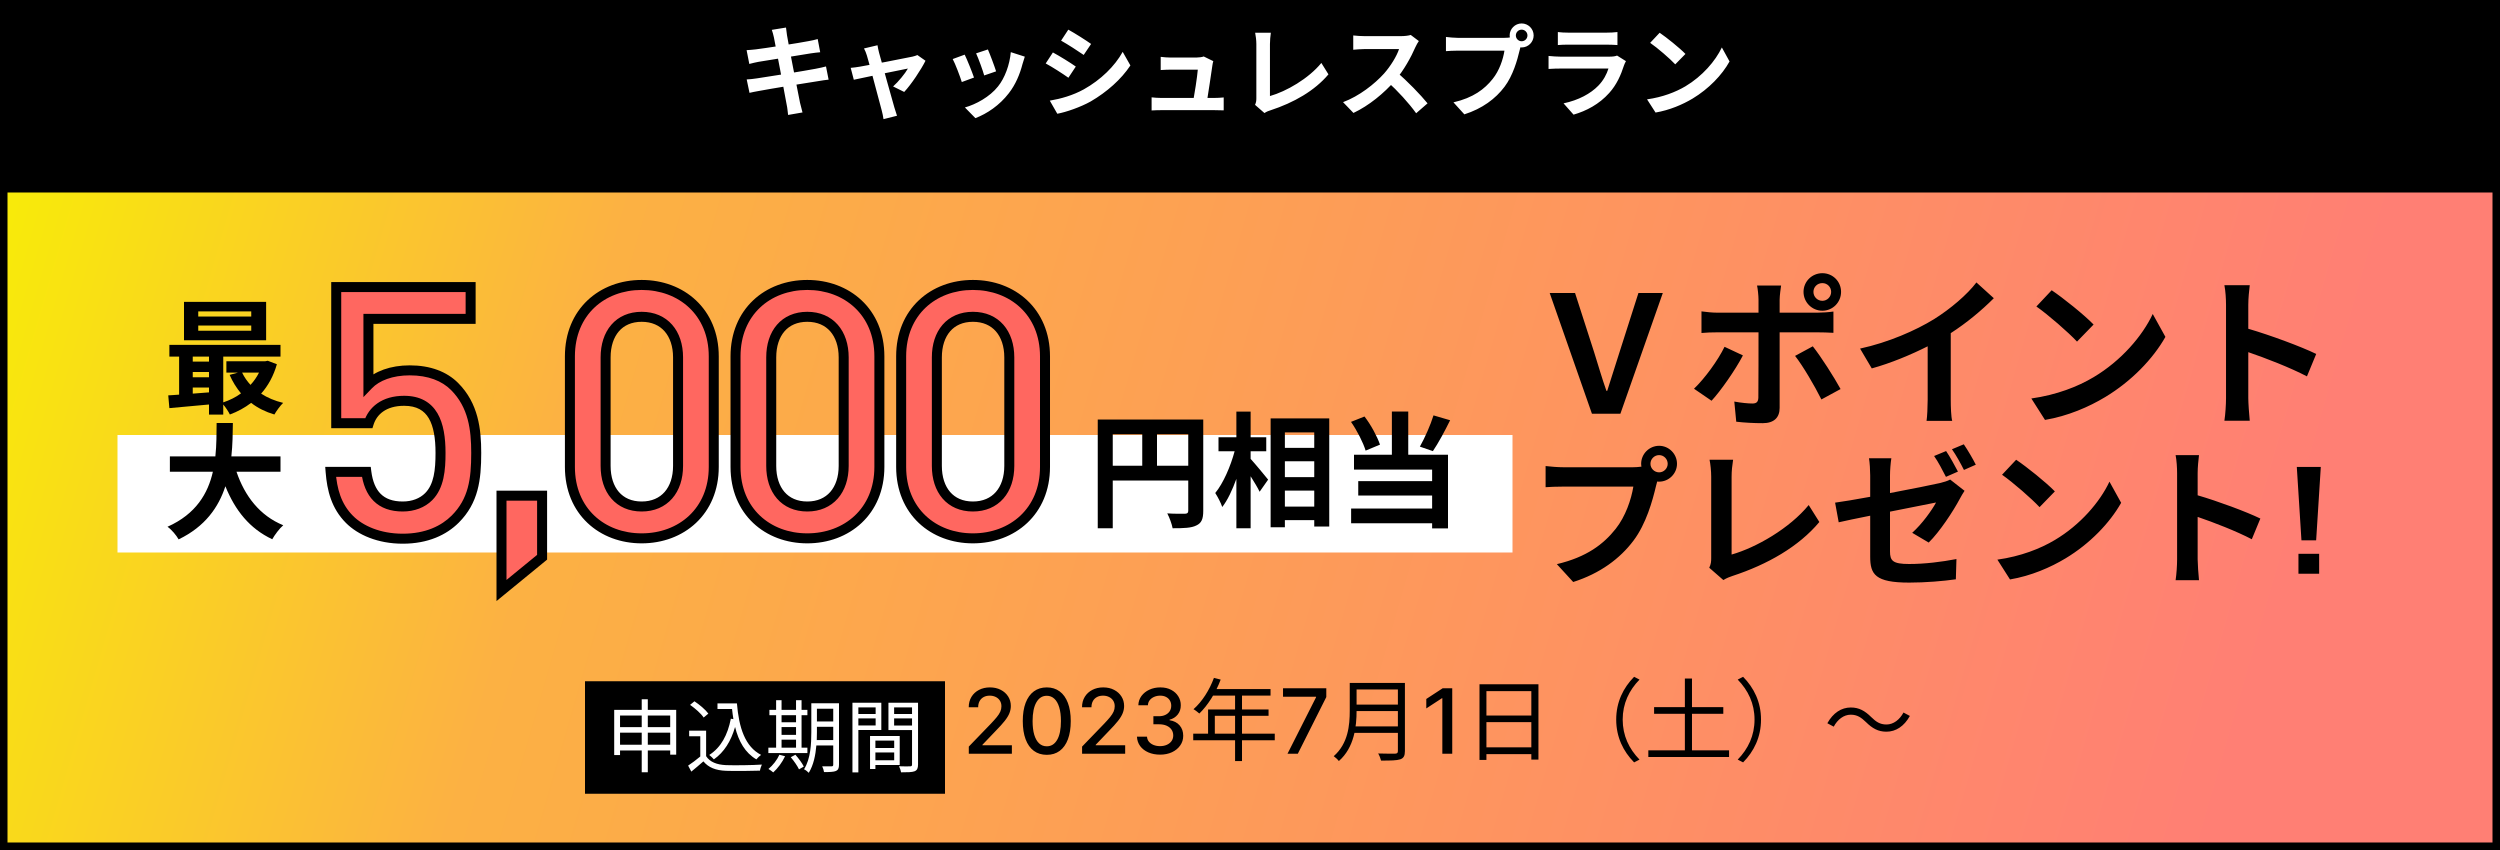
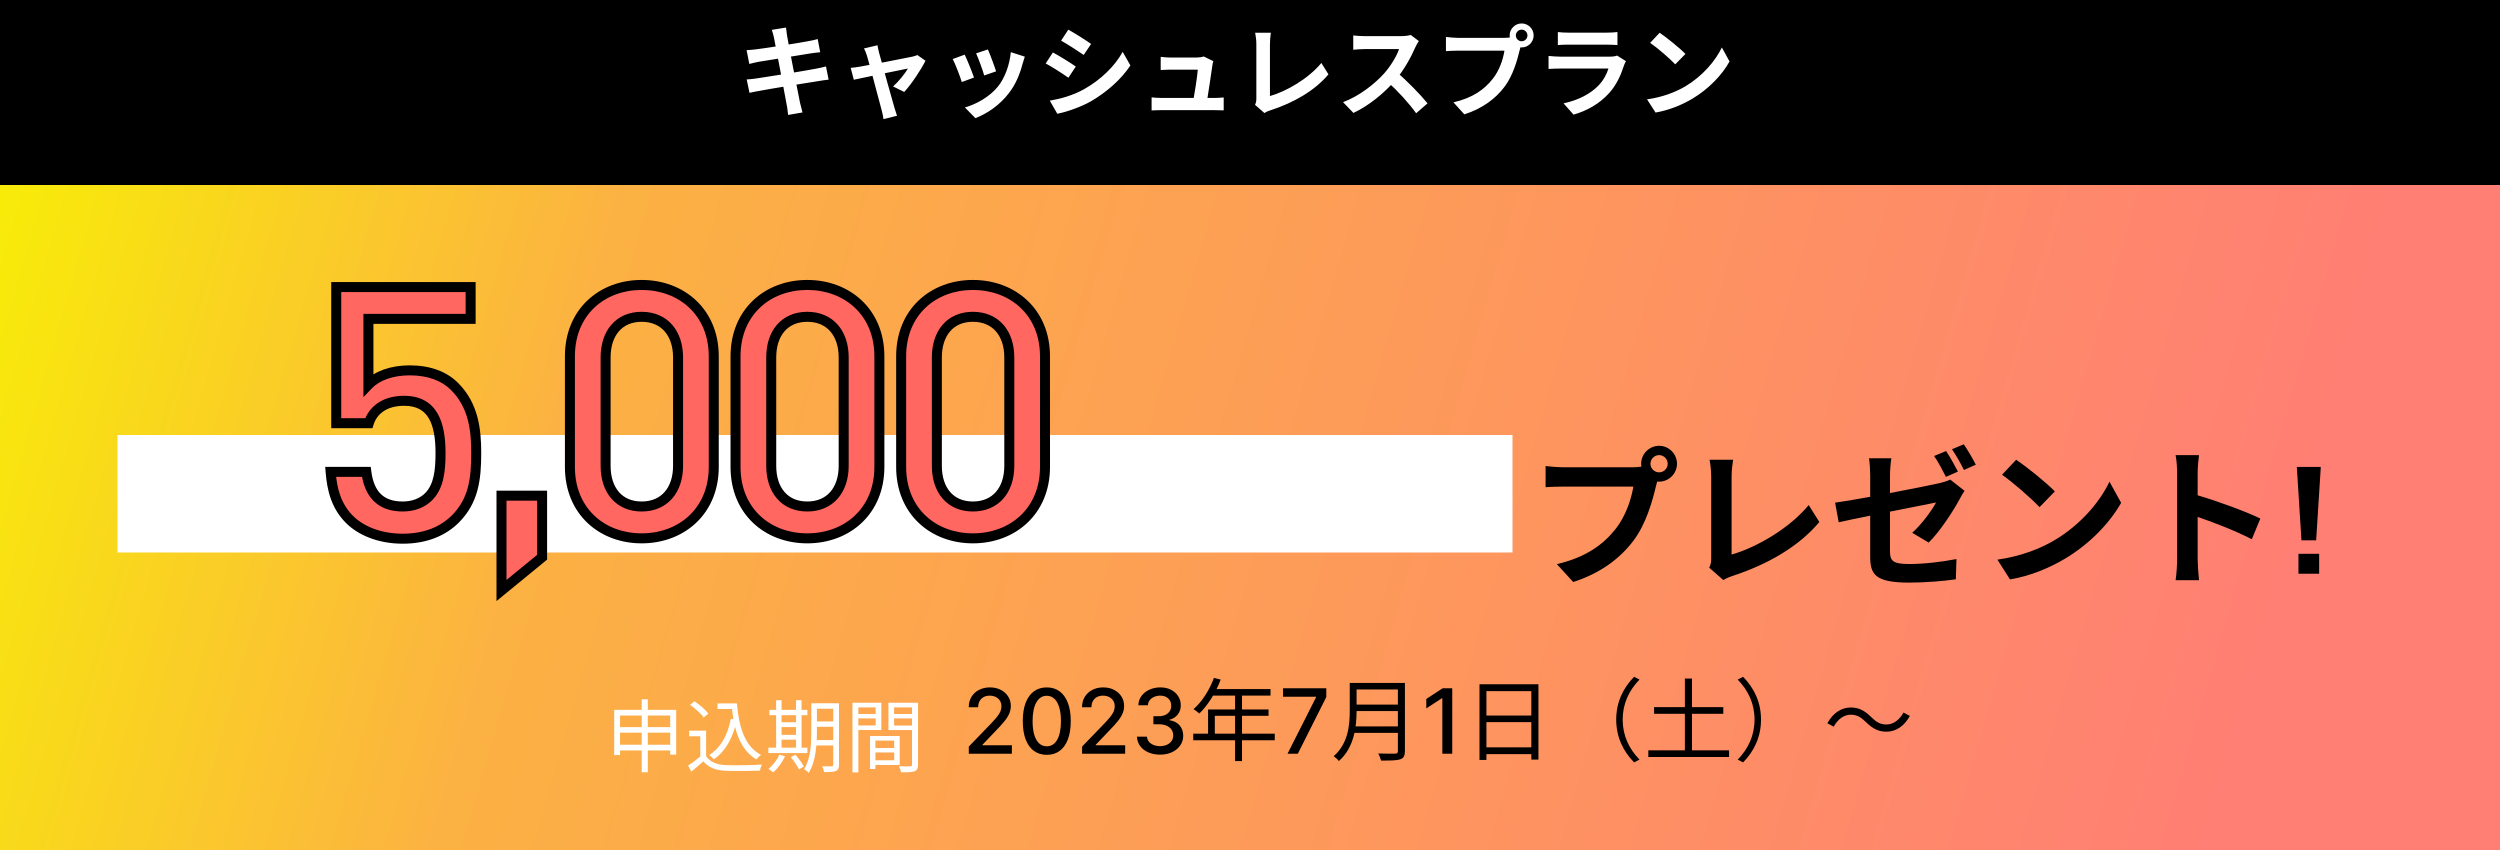
<svg xmlns="http://www.w3.org/2000/svg" width="1000" height="340" viewBox="0 0 1000 340" fill="none">
  <rect x="0" y="0" width="1000" height="340" fill="#333333" stroke="none" />
  <rect width="1000" height="74" fill="black" />
  <path d="M309.56 14.94C309.32 13.82 309.04 12.86 308.72 11.94L314.4 11.02C314.48 11.78 314.64 13.14 314.8 14.1C315.2 16.74 319.16 36.98 320 41.06C320.28 42.22 320.64 43.66 321 44.98L315.24 45.98C315.04 44.5 314.96 43.14 314.68 41.94C314.08 38.34 310.2 18.18 309.56 14.94ZM298.64 20.06C299.88 19.98 301.08 19.9 302.36 19.74C305.76 19.34 319.76 17.18 323.36 16.46C324.6 16.26 326.12 15.9 327.08 15.62L328.08 20.9C327.2 20.94 325.56 21.18 324.36 21.34C320.12 22.02 306.36 24.22 303.36 24.74C302.12 24.98 301.08 25.22 299.72 25.58L298.64 20.06ZM298.68 31.78C299.72 31.74 301.56 31.54 302.8 31.34C307.08 30.74 321.68 28.38 326.28 27.5C327.84 27.22 329.32 26.86 330.4 26.58L331.44 31.86C330.36 31.94 328.72 32.22 327.24 32.46C322.16 33.22 307.76 35.58 303.8 36.34C302.08 36.66 300.68 36.9 299.8 37.14L298.68 31.78ZM351 18.1C351.12 19.06 351.4 20.1 351.64 21.14C353 25.94 356.76 39.7 357.76 43.02C357.96 43.74 358.52 45.5 358.8 46.3L353.4 47.66C353.24 46.58 353 45.26 352.68 44.14C351.68 40.66 348.04 26.38 346.76 22.22C346.48 21.22 346.04 20.22 345.6 19.38L351 18.1ZM370.2 24.3C368.48 27.78 364.48 33.82 361.68 36.78L357.24 34.58C359.32 32.74 362.08 29.38 363.16 27.42C361.08 27.78 344.8 31.18 341.52 31.9L340.28 27.14C341.52 27.02 342.64 26.9 343.96 26.66C346.12 26.34 362.12 23.3 364.96 22.66C365.64 22.5 366.44 22.26 366.96 22.02L370.2 24.3ZM395.16 19.78C395.92 21.46 397.88 26.7 398.44 28.54L393.68 30.18C393.16 28.26 391.4 23.42 390.44 21.34L395.16 19.78ZM409.92 22.66C409.48 23.98 409.24 24.82 409 25.62C407.96 29.66 406.24 33.82 403.52 37.3C399.8 42.14 394.84 45.46 390.16 47.26L385.96 42.98C390.32 41.78 395.92 38.74 399.2 34.58C401.92 31.22 403.88 25.9 404.32 20.86L409.92 22.66ZM385.88 21.86C386.88 23.9 388.84 28.78 389.6 31.02L384.72 32.82C384.08 30.7 382.04 25.34 381.08 23.62L385.88 21.86ZM427.32 11.86C429.96 13.3 434.36 16.1 436.44 17.58L433.48 21.98C431.24 20.42 427.08 17.74 424.44 16.26L427.32 11.86ZM419.92 40.26C424.4 39.5 429.16 38.14 433.52 35.74C440.32 31.94 445.92 26.46 449.08 20.74L452.16 26.18C448.48 31.74 442.8 36.78 436.28 40.58C432.2 42.86 426.44 44.86 422.92 45.5L419.92 40.26ZM421.16 20.98C423.84 22.42 428.24 25.14 430.32 26.62L427.36 31.1C425.12 29.5 420.96 26.82 418.28 25.38L421.16 20.98ZM485.32 24.46C485.16 24.98 485 25.7 484.96 26.14C484.56 28.94 483.2 38.02 482.72 40.9H477.2C477.72 38.26 478.92 30.54 479.12 27.86C477.2 27.86 469.44 27.86 468.28 27.86C467.04 27.86 465.44 27.94 464.28 28.02V22.74C465.36 22.9 467.2 23.02 468.24 23.02C470.28 23.02 476.6 23.02 478.52 23.02C479.32 23.02 480.96 22.86 481.48 22.58L485.32 24.46ZM460.64 38.94C461.68 39.06 463.2 39.18 464.56 39.18C466.96 39.18 483.6 39.18 485.56 39.18C486.56 39.18 488.44 39.1 489.48 38.98V44.14C488.64 44.1 486.68 44.06 485.64 44.06C483.56 44.06 466.6 44.06 464.56 44.06C463.16 44.06 462.12 44.1 460.64 44.18V38.94ZM502.019 41.94C502.459 40.94 502.539 40.26 502.539 39.34C502.539 36.3 502.539 22.1 502.539 17.62C502.539 16.14 502.299 14.22 502.059 13.1H508.339C508.139 14.62 507.979 16.1 507.979 17.62C507.979 22.06 507.979 35.38 507.979 38.42C514.499 36.58 523.419 31.46 528.539 25.18L531.379 29.74C525.899 36.26 517.579 41.06 508.139 44.14C507.619 44.3 506.739 44.58 505.779 45.22L502.019 41.94ZM567.539 16.42C567.219 16.86 566.499 18.06 566.139 18.9C564.499 22.7 561.539 28.14 558.099 32.14C553.619 37.3 547.579 42.26 541.379 45.18L537.219 40.86C543.699 38.46 549.859 33.58 553.619 29.42C556.259 26.42 558.699 22.46 559.619 19.62C557.939 19.62 547.739 19.62 546.019 19.62C544.379 19.62 542.179 19.82 541.299 19.9V14.18C542.379 14.34 544.859 14.46 546.019 14.46C548.139 14.46 558.379 14.46 560.139 14.46C561.899 14.46 563.459 14.26 564.299 13.98L567.539 16.42ZM558.619 28.82C562.739 32.18 568.419 38.14 571.019 41.34L566.459 45.3C563.499 41.18 559.139 36.42 554.859 32.54L558.619 28.82ZM606.339 14.18C606.339 15.46 607.379 16.5 608.659 16.5C609.939 16.5 610.979 15.46 610.979 14.18C610.979 12.9 609.939 11.86 608.659 11.86C607.379 11.86 606.339 12.9 606.339 14.18ZM603.859 14.18C603.859 11.54 606.019 9.38 608.659 9.38C611.299 9.38 613.459 11.54 613.459 14.18C613.459 16.82 611.299 18.98 608.659 18.98C606.019 18.98 603.859 16.82 603.859 14.18ZM608.739 17.34C608.339 18.1 608.059 19.26 607.859 20.1C606.939 24.02 605.179 30.26 601.819 34.7C598.219 39.5 592.899 43.46 585.739 45.74L581.379 40.94C589.339 39.1 593.859 35.62 597.059 31.58C599.739 28.26 601.259 23.7 601.779 20.26C599.339 20.26 586.139 20.26 583.139 20.26C581.299 20.26 579.419 20.38 578.379 20.46V14.78C579.579 14.94 581.819 15.14 583.139 15.14C586.139 15.14 599.419 15.14 601.659 15.14C602.459 15.14 603.739 15.1 604.779 14.82L608.739 17.34ZM623.139 12.82C624.219 12.98 625.939 13.06 627.299 13.06C629.819 13.06 640.339 13.06 642.659 13.06C643.939 13.06 645.899 12.98 646.979 12.82V18.02C645.939 17.94 644.059 17.86 642.579 17.86C640.379 17.86 629.659 17.86 627.299 17.86C625.979 17.86 624.299 17.9 623.139 18.02V12.82ZM650.379 24.46C650.099 24.98 649.739 25.7 649.619 26.1C648.379 29.98 646.659 33.9 643.699 37.18C639.659 41.7 634.539 44.38 629.419 45.86L625.419 41.34C631.459 40.06 636.219 37.46 639.299 34.3C641.419 32.14 642.699 29.62 643.379 27.42C641.379 27.42 627.659 27.42 624.099 27.42C623.099 27.42 621.099 27.46 619.419 27.58V22.38C621.139 22.54 622.819 22.66 624.099 22.66C626.819 22.66 641.139 22.66 643.859 22.66C645.179 22.66 646.259 22.5 646.819 22.22L650.379 24.46ZM663.859 13.1C666.619 14.98 671.819 19.14 674.179 21.58L670.099 25.74C668.019 23.5 662.979 19.14 660.059 17.14L663.859 13.1ZM658.819 39.74C665.099 38.86 670.259 36.82 674.139 34.54C680.979 30.46 686.179 24.38 688.739 18.98L691.819 24.58C688.819 30.02 683.499 35.54 677.059 39.42C672.979 41.86 667.819 44.06 662.219 45.02L658.819 39.74Z" fill="white" />
  <rect width="1000" height="266" transform="translate(0 74)" fill="url(#paint0_linear_1444_388)" />
  <rect x="47" y="174" width="558" height="47" fill="white" />
-   <path d="M100.5 126.6V124.55H79.3V126.6H100.5ZM100.5 132.3V130.2H79.3V132.3H100.5ZM106.45 120.75V136.1H73.6V120.75H106.45ZM103.6 149.05H96.85C97.7 150.85 98.85 152.5 100.2 153.95C101.55 152.5 102.7 150.85 103.6 149.05ZM77.1 155V157.45C79.2 157.3 81.4 157.15 83.6 156.95V155H77.1ZM77.1 148.8V150.9H83.6V148.8H77.1ZM83.6 142.65H77.1V144.65H83.6V142.65ZM107.1 144.3L110.75 145.7C109.4 150.4 107.25 154.3 104.45 157.45C106.95 159.1 109.95 160.35 113.25 161.15C112.1 162.25 110.55 164.4 109.75 165.8C106.2 164.75 103.1 163.2 100.45 161.15C97.9 163.1 95.05 164.65 91.95 165.8C91.4 164.65 90.3 163 89.3 161.8V165.85H83.6V161.8C77.85 162.35 72.15 162.85 67.75 163.25L67.3 158.15C68.6 158.05 70.1 158 71.65 157.85V142.65H67.75V137.95H112.2V142.65H89.3V160.95C91.85 160.1 94.3 158.9 96.4 157.35C94.6 155.2 93.05 152.7 91.85 149.95L95.15 149.05H90.55V144.5H106.1L107.1 144.3ZM112.2 188.7H94.6C97.9 198.45 103.95 206.3 113.3 210.1C111.8 211.35 109.85 214 108.9 215.7C99.85 211.45 94.05 204.15 90.15 194.5C87.45 202.85 82.05 210.65 71.45 215.75C70.5 214.1 68.75 211.95 67 210.7C78.45 205.6 83.2 197.3 85.15 188.7H67.95V182.55H86.15C86.65 177.85 86.6 173.3 86.65 169.2H93.15C93.1 173.3 93.05 177.9 92.55 182.55H112.2V188.7Z" fill="black" />
-   <path d="M190.491 181.18C190.491 191.82 189.371 200.36 182.091 207.64C177.611 212.12 170.751 215.48 161.091 215.48C151.571 215.48 144.151 212.12 139.811 207.78C134.491 202.46 132.811 195.88 132.251 188.74H146.531C147.651 197.56 152.131 202.6 161.091 202.6C165.291 202.6 168.931 201.2 171.451 198.68C175.651 194.48 176.211 187.9 176.211 181.18C176.211 169.28 173.131 160.32 161.651 160.32C153.531 160.32 149.051 164.38 147.511 169.28H134.491V114.82H188.251V127.56H147.371V153.88C150.731 150.38 156.611 148.14 163.891 148.14C171.731 148.14 177.751 150.52 181.811 154.58C189.371 162.14 190.491 171.8 190.491 181.18ZM216.839 222.9L200.599 236.2V198.26H216.839V222.9ZM285.504 186.78C285.504 204.56 272.484 215.34 256.664 215.34C240.844 215.34 227.964 204.56 227.964 186.78V142.54C227.964 124.76 240.844 113.98 256.664 113.98C272.484 113.98 285.504 124.76 285.504 142.54V186.78ZM271.224 186.36V142.96C271.224 133.3 265.764 126.72 256.664 126.72C247.564 126.72 242.244 133.3 242.244 142.96V186.36C242.244 196.02 247.564 202.6 256.664 202.6C265.764 202.6 271.224 196.02 271.224 186.36ZM351.752 186.78C351.752 204.56 338.732 215.34 322.912 215.34C307.092 215.34 294.212 204.56 294.212 186.78V142.54C294.212 124.76 307.092 113.98 322.912 113.98C338.732 113.98 351.752 124.76 351.752 142.54V186.78ZM337.472 186.36V142.96C337.472 133.3 332.012 126.72 322.912 126.72C313.812 126.72 308.492 133.3 308.492 142.96V186.36C308.492 196.02 313.812 202.6 322.912 202.6C332.012 202.6 337.472 196.02 337.472 186.36ZM418.001 186.78C418.001 204.56 404.981 215.34 389.161 215.34C373.341 215.34 360.461 204.56 360.461 186.78V142.54C360.461 124.76 373.341 113.98 389.161 113.98C404.981 113.98 418.001 124.76 418.001 142.54V186.78ZM403.721 186.36V142.96C403.721 133.3 398.261 126.72 389.161 126.72C380.061 126.72 374.741 133.3 374.741 142.96V186.36C374.741 196.02 380.061 202.6 389.161 202.6C398.261 202.6 403.721 196.02 403.721 186.36Z" fill="#FF6760" />
+   <path d="M190.491 181.18C190.491 191.82 189.371 200.36 182.091 207.64C177.611 212.12 170.751 215.48 161.091 215.48C151.571 215.48 144.151 212.12 139.811 207.78C134.491 202.46 132.811 195.88 132.251 188.74H146.531C147.651 197.56 152.131 202.6 161.091 202.6C165.291 202.6 168.931 201.2 171.451 198.68C175.651 194.48 176.211 187.9 176.211 181.18C176.211 169.28 173.131 160.32 161.651 160.32C153.531 160.32 149.051 164.38 147.511 169.28H134.491V114.82H188.251V127.56H147.371V153.88C150.731 150.38 156.611 148.14 163.891 148.14C171.731 148.14 177.751 150.52 181.811 154.58C189.371 162.14 190.491 171.8 190.491 181.18ZM216.839 222.9L200.599 236.2V198.26H216.839ZM285.504 186.78C285.504 204.56 272.484 215.34 256.664 215.34C240.844 215.34 227.964 204.56 227.964 186.78V142.54C227.964 124.76 240.844 113.98 256.664 113.98C272.484 113.98 285.504 124.76 285.504 142.54V186.78ZM271.224 186.36V142.96C271.224 133.3 265.764 126.72 256.664 126.72C247.564 126.72 242.244 133.3 242.244 142.96V186.36C242.244 196.02 247.564 202.6 256.664 202.6C265.764 202.6 271.224 196.02 271.224 186.36ZM351.752 186.78C351.752 204.56 338.732 215.34 322.912 215.34C307.092 215.34 294.212 204.56 294.212 186.78V142.54C294.212 124.76 307.092 113.98 322.912 113.98C338.732 113.98 351.752 124.76 351.752 142.54V186.78ZM337.472 186.36V142.96C337.472 133.3 332.012 126.72 322.912 126.72C313.812 126.72 308.492 133.3 308.492 142.96V186.36C308.492 196.02 313.812 202.6 322.912 202.6C332.012 202.6 337.472 196.02 337.472 186.36ZM418.001 186.78C418.001 204.56 404.981 215.34 389.161 215.34C373.341 215.34 360.461 204.56 360.461 186.78V142.54C360.461 124.76 373.341 113.98 389.161 113.98C404.981 113.98 418.001 124.76 418.001 142.54V186.78ZM403.721 186.36V142.96C403.721 133.3 398.261 126.72 389.161 126.72C380.061 126.72 374.741 133.3 374.741 142.96V186.36C374.741 196.02 380.061 202.6 389.161 202.6C398.261 202.6 403.721 196.02 403.721 186.36Z" fill="#FF6760" />
  <path d="M182.091 207.64L183.505 209.054L182.091 207.64ZM139.811 207.78L141.225 206.366L139.811 207.78ZM132.251 188.74V186.74H130.088L130.257 188.896L132.251 188.74ZM146.531 188.74L148.515 188.488L148.293 186.74H146.531V188.74ZM171.451 198.68L172.865 200.094L171.451 198.68ZM147.511 169.28V171.28H148.979L149.419 169.88L147.511 169.28ZM134.491 169.28H132.491V171.28H134.491V169.28ZM134.491 114.82V112.82H132.491V114.82H134.491ZM188.251 114.82H190.251V112.82H188.251V114.82ZM188.251 127.56V129.56H190.251V127.56H188.251ZM147.371 127.56V125.56H145.371V127.56H147.371ZM147.371 153.88H145.371V158.851L148.814 155.265L147.371 153.88ZM181.811 154.58L183.225 153.166L181.811 154.58ZM188.491 181.18C188.491 191.712 187.363 199.54 180.677 206.226L183.505 209.054C191.379 201.18 192.491 191.928 192.491 181.18H188.491ZM180.677 206.226C176.593 210.31 170.251 213.48 161.091 213.48V217.48C171.251 217.48 178.629 213.93 183.505 209.054L180.677 206.226ZM161.091 213.48C152.027 213.48 145.141 210.281 141.225 206.366L138.397 209.194C143.161 213.959 151.114 217.48 161.091 217.48V213.48ZM141.225 206.366C136.394 201.535 134.789 195.519 134.245 188.584L130.257 188.896C130.833 196.241 132.588 203.385 138.397 209.194L141.225 206.366ZM132.251 190.74H146.531V186.74H132.251V190.74ZM144.547 188.992C145.139 193.659 146.654 197.61 149.462 200.397C152.305 203.219 156.222 204.6 161.091 204.6V200.6C157 200.6 154.197 199.461 152.28 197.558C150.328 195.62 149.042 192.641 148.515 188.488L144.547 188.992ZM161.091 204.6C165.733 204.6 169.912 203.047 172.865 200.094L170.037 197.266C167.95 199.353 164.849 200.6 161.091 200.6V204.6ZM172.865 200.094C177.721 195.239 178.211 187.82 178.211 181.18H174.211C174.211 187.98 173.581 193.721 170.037 197.266L172.865 200.094ZM178.211 181.18C178.211 175.136 177.444 169.472 174.957 165.269C172.356 160.871 168.023 158.32 161.651 158.32V162.32C166.759 162.32 169.706 164.249 171.514 167.306C173.438 170.558 174.211 175.324 174.211 181.18H178.211ZM161.651 158.32C157.252 158.32 153.685 159.423 150.967 161.323C148.249 163.224 146.494 165.844 145.603 168.68L149.419 169.88C150.067 167.816 151.322 165.956 153.259 164.602C155.197 163.247 157.93 162.32 161.651 162.32V158.32ZM147.511 167.28H134.491V171.28H147.511V167.28ZM136.491 169.28V114.82H132.491V169.28H136.491ZM134.491 116.82H188.251V112.82H134.491V116.82ZM186.251 114.82V127.56H190.251V114.82H186.251ZM188.251 125.56H147.371V129.56H188.251V125.56ZM145.371 127.56V153.88H149.371V127.56H145.371ZM148.814 155.265C151.683 152.276 156.967 150.14 163.891 150.14V146.14C156.255 146.14 149.778 148.484 145.928 152.495L148.814 155.265ZM163.891 150.14C171.321 150.14 176.789 152.386 180.397 155.994L183.225 153.166C178.713 148.654 172.141 146.14 163.891 146.14V150.14ZM180.397 155.994C187.36 162.958 188.491 171.902 188.491 181.18H192.491C192.491 171.698 191.381 161.322 183.225 153.166L180.397 155.994ZM216.839 222.9L218.106 224.447L218.839 223.847V222.9H216.839ZM200.599 236.2H198.599V240.423L201.867 237.747L200.599 236.2ZM200.599 198.26V196.26H198.599V198.26H200.599ZM216.839 198.26H218.839V196.26H216.839V198.26ZM215.572 221.353L199.332 234.653L201.867 237.747L218.106 224.447L215.572 221.353ZM202.599 236.2V198.26H198.599V236.2H202.599ZM200.599 200.26H216.839V196.26H200.599V200.26ZM214.839 198.26V222.9H218.839V198.26H214.839ZM283.504 186.78C283.504 195.154 280.451 201.755 275.647 206.27C270.824 210.802 264.122 213.34 256.664 213.34V217.34C265.026 217.34 272.743 214.488 278.386 209.185C284.046 203.865 287.504 196.186 287.504 186.78H283.504ZM256.664 213.34C249.207 213.34 242.542 210.803 237.756 206.275C232.986 201.762 229.964 195.161 229.964 186.78H225.964C225.964 196.179 229.382 203.858 235.007 209.18C240.616 214.487 248.301 217.34 256.664 217.34V213.34ZM229.964 186.78V142.54H225.964V186.78H229.964ZM229.964 142.54C229.964 134.159 232.986 127.558 237.756 123.045C242.542 118.517 249.207 115.98 256.664 115.98V111.98C248.301 111.98 240.616 114.833 235.007 120.14C229.382 125.462 225.964 133.141 225.964 142.54H229.964ZM256.664 115.98C264.122 115.98 270.824 118.518 275.647 123.05C280.451 127.565 283.504 134.166 283.504 142.54H287.504C287.504 133.134 284.046 125.455 278.386 120.135C272.743 114.832 265.026 111.98 256.664 111.98V115.98ZM283.504 142.54V186.78H287.504V142.54H283.504ZM273.224 186.36V142.96H269.224V186.36H273.224ZM273.224 142.96C273.224 137.766 271.754 133.198 268.86 129.899C265.939 126.569 261.728 124.72 256.664 124.72V128.72C260.699 128.72 263.769 130.161 265.853 132.536C267.964 134.942 269.224 138.494 269.224 142.96H273.224ZM256.664 124.72C251.597 124.72 247.416 126.571 244.529 129.909C241.672 133.212 240.244 137.778 240.244 142.96H244.244C244.244 138.482 245.476 134.928 247.554 132.526C249.602 130.159 252.631 128.72 256.664 128.72V124.72ZM240.244 142.96V186.36H244.244V142.96H240.244ZM240.244 186.36C240.244 191.542 241.672 196.108 244.529 199.411C247.416 202.749 251.597 204.6 256.664 204.6V200.6C252.631 200.6 249.602 199.161 247.554 196.794C245.476 194.392 244.244 190.838 244.244 186.36H240.244ZM256.664 204.6C261.728 204.6 265.939 202.751 268.86 199.421C271.754 196.122 273.224 191.554 273.224 186.36H269.224C269.224 190.826 267.964 194.378 265.853 196.784C263.769 199.159 260.699 200.6 256.664 200.6V204.6ZM349.752 186.78C349.752 195.154 346.7 201.755 341.895 206.27C337.073 210.802 330.37 213.34 322.912 213.34V217.34C331.274 217.34 338.992 214.488 344.634 209.185C350.295 203.865 353.752 196.186 353.752 186.78H349.752ZM322.912 213.34C315.455 213.34 308.79 210.803 304.004 206.275C299.235 201.762 296.212 195.161 296.212 186.78H292.212C292.212 196.179 295.63 203.858 301.255 209.18C306.864 214.487 314.549 217.34 322.912 217.34V213.34ZM296.212 186.78V142.54H292.212V186.78H296.212ZM296.212 142.54C296.212 134.159 299.235 127.558 304.004 123.045C308.79 118.517 315.455 115.98 322.912 115.98V111.98C314.549 111.98 306.864 114.833 301.255 120.14C295.63 125.462 292.212 133.141 292.212 142.54H296.212ZM322.912 115.98C330.37 115.98 337.073 118.518 341.895 123.05C346.7 127.565 349.752 134.166 349.752 142.54H353.752C353.752 133.134 350.295 125.455 344.634 120.135C338.992 114.832 331.274 111.98 322.912 111.98V115.98ZM349.752 142.54V186.78H353.752V142.54H349.752ZM339.472 186.36V142.96H335.472V186.36H339.472ZM339.472 142.96C339.472 137.766 338.002 133.198 335.108 129.899C332.187 126.569 327.977 124.72 322.912 124.72V128.72C326.948 128.72 330.017 130.161 332.101 132.536C334.212 134.942 335.472 138.494 335.472 142.96H339.472ZM322.912 124.72C317.845 124.72 313.664 126.571 310.777 129.909C307.92 133.212 306.492 137.778 306.492 142.96H310.492C310.492 138.482 311.724 134.928 313.802 132.526C315.85 130.159 318.879 128.72 322.912 128.72V124.72ZM306.492 142.96V186.36H310.492V142.96H306.492ZM306.492 186.36C306.492 191.542 307.92 196.108 310.777 199.411C313.664 202.749 317.845 204.6 322.912 204.6V200.6C318.879 200.6 315.85 199.161 313.802 196.794C311.724 194.392 310.492 190.838 310.492 186.36H306.492ZM322.912 204.6C327.977 204.6 332.187 202.751 335.108 199.421C338.002 196.122 339.472 191.554 339.472 186.36H335.472C335.472 190.826 334.212 194.378 332.101 196.784C330.017 199.159 326.948 200.6 322.912 200.6V204.6ZM416.001 186.78C416.001 195.154 412.948 201.755 408.144 206.27C403.321 210.802 396.618 213.34 389.161 213.34V217.34C397.523 217.34 405.24 214.488 410.883 209.185C416.543 203.865 420.001 196.186 420.001 186.78H416.001ZM389.161 213.34C381.704 213.34 375.039 210.803 370.253 206.275C365.483 201.762 362.461 195.161 362.461 186.78H358.461C358.461 196.179 361.878 203.858 367.504 209.18C373.113 214.487 380.797 217.34 389.161 217.34V213.34ZM362.461 186.78V142.54H358.461V186.78H362.461ZM362.461 142.54C362.461 134.159 365.483 127.558 370.253 123.045C375.039 118.517 381.704 115.98 389.161 115.98V111.98C380.797 111.98 373.113 114.833 367.504 120.14C361.878 125.462 358.461 133.141 358.461 142.54H362.461ZM389.161 115.98C396.618 115.98 403.321 118.518 408.144 123.05C412.948 127.565 416.001 134.166 416.001 142.54H420.001C420.001 133.134 416.543 125.455 410.883 120.135C405.24 114.832 397.523 111.98 389.161 111.98V115.98ZM416.001 142.54V186.78H420.001V142.54H416.001ZM405.721 186.36V142.96H401.721V186.36H405.721ZM405.721 142.96C405.721 137.766 404.251 133.198 401.357 129.899C398.436 126.569 394.225 124.72 389.161 124.72V128.72C393.196 128.72 396.266 130.161 398.35 132.536C400.461 134.942 401.721 138.494 401.721 142.96H405.721ZM389.161 124.72C384.094 124.72 379.913 126.571 377.026 129.909C374.169 133.212 372.741 137.778 372.741 142.96H376.741C376.741 138.482 377.973 134.928 380.051 132.526C382.099 130.159 385.128 128.72 389.161 128.72V124.72ZM372.741 142.96V186.36H376.741V142.96H372.741ZM372.741 186.36C372.741 191.542 374.169 196.108 377.026 199.411C379.913 202.749 384.094 204.6 389.161 204.6V200.6C385.128 200.6 382.099 199.161 380.051 196.794C377.973 194.392 376.741 190.838 376.741 186.36H372.741ZM389.161 204.6C394.225 204.6 398.436 202.751 401.357 199.421C404.251 196.122 405.721 191.554 405.721 186.36H401.721C401.721 190.826 400.461 194.378 398.35 196.784C396.266 199.159 393.196 200.6 389.161 200.6V204.6Z" fill="black" />
-   <path d="M462.8 186.3H475.3V173.7H462.8V186.3ZM445.1 173.7V186.3H456.9V173.7H445.1ZM481.3 167.8V204.35C481.3 207.6 480.6 209.25 478.5 210.2C476.5 211.2 473.5 211.3 469.05 211.3C468.75 209.65 467.75 206.9 466.9 205.35C469.75 205.55 473 205.5 474 205.5C474.95 205.45 475.3 205.15 475.3 204.3V192.2H445.1V211.3H439.1V167.8H481.3ZM500.25 180.5V183.55C502 185.45 506.25 190.6 507.25 191.85L503.85 196.7C503.1 195.1 501.65 192.75 500.25 190.5V211.3H494.55V191.55C492.95 195.95 491.05 200.05 488.9 202.8C488.35 201.1 487.05 198.7 486.1 197.2C489.35 193.25 492.25 186.45 493.85 180.5H487.4V174.9H494.55V164.65H500.25V174.9H506.5V180.5H500.25ZM513.95 202.65H525.7V196.25H513.95V202.65ZM525.7 184.5H513.95V190.85H525.7V184.5ZM525.7 172.95H513.95V179.15H525.7V172.95ZM508.25 167.35H531.7V210.6H525.7V208.05H513.95V210.9H508.25V167.35ZM573.4 166.15L580.05 168.1C577.85 172.55 575.3 177.3 573.15 180.45L567.95 178.65C569.9 175.2 572.2 170.05 573.4 166.15ZM552 177.85L546.25 180.25C545.3 177.1 542.85 172.25 540.4 168.75L545.8 166.6C548.45 170.05 550.9 174.65 552 177.85ZM563.3 164.6V181.9H579.2V211.35H572.85V209.3H540.45V203.4H572.85V198.2H543.3V192.45H572.85V187.85H541.6V181.9H556.75V164.6H563.3Z" fill="black" />
-   <path d="M636.78 165.5L619.88 117.205H630.02L637.625 140.8C639.315 146.13 640.68 151.005 642.565 156.335H642.89C644.645 151.005 646.075 146.13 647.83 140.8L655.37 117.205H665.12L648.155 165.5H636.78ZM728.95 113.24C726.935 113.24 725.375 114.8 725.375 116.75C725.375 118.7 726.935 120.325 728.95 120.325C730.9 120.325 732.46 118.7 732.46 116.75C732.46 114.8 730.9 113.24 728.95 113.24ZM728.95 124.29C724.79 124.29 721.41 120.91 721.41 116.75C721.41 112.59 724.79 109.275 728.95 109.275C733.11 109.275 736.425 112.59 736.425 116.75C736.425 120.91 733.11 124.29 728.95 124.29ZM689.82 138.72L697.165 142.165C694.175 147.95 688.195 156.465 684.62 160.3L677.6 155.49C681.955 151.33 687.155 144.18 689.82 138.72ZM727.065 132.935H711.855V163.16C711.855 166.93 709.71 169.27 705.095 169.27C701.585 169.27 697.815 169.075 694.5 168.685L693.72 160.625C696.515 161.145 699.375 161.405 700.935 161.405C702.625 161.405 703.275 160.755 703.34 159.065C703.405 156.66 703.405 136.055 703.405 133V132.935H686.895C684.945 132.935 682.41 133 680.59 133.195V124.55C682.54 124.81 684.88 125.07 686.895 125.07H703.405V119.87C703.405 118.18 703.08 115.32 702.82 114.215H712.44C712.31 115.125 711.855 118.245 711.855 119.87V125.07H727C728.82 125.07 731.68 124.875 733.37 124.615V133.13C731.355 133 728.82 132.935 727.065 132.935ZM718.03 142.36L725.115 138.525C728.43 142.685 733.63 150.875 736.23 155.62L728.56 159.78C725.765 154.19 721.15 146.325 718.03 142.36ZM780.3 133.26V159.845C780.3 162.705 780.43 166.735 780.885 168.36H770.615C770.875 166.8 771.07 162.705 771.07 159.845V138.525C764.375 141.905 756.25 145.285 748.71 147.365L744.03 139.435C755.405 136.965 766.325 132.155 773.605 127.67C780.17 123.575 786.93 117.79 790.57 112.98L797.525 119.285C792.585 124.225 786.735 129.1 780.3 133.26ZM820.665 116.1C825.215 119.155 833.665 125.915 837.435 129.815L830.805 136.64C827.425 133 819.3 125.915 814.555 122.6L820.665 116.1ZM812.54 159.39C822.68 157.96 831.13 154.645 837.435 150.875C848.485 144.31 857 134.365 861.095 125.59L866.165 134.755C861.225 143.53 852.58 152.5 842.115 158.805C835.55 162.77 827.165 166.41 818 167.97L812.54 159.39ZM926.485 141.58L922.78 150.55C916.085 147.04 906.335 143.27 899.315 140.865V159.26C899.315 161.145 899.64 165.695 899.9 168.295H889.76C890.15 165.76 890.41 161.86 890.41 159.26V121.95C890.41 119.61 890.215 116.36 889.76 114.085H899.9C899.64 116.36 899.315 119.22 899.315 121.95V131.505C908.025 134.04 920.505 138.655 926.485 141.58Z" fill="black" />
  <path d="M663.66 188.94C665.52 188.94 667.08 187.38 667.08 185.52C667.08 183.6 665.52 182.04 663.66 182.04C661.74 182.04 660.18 183.6 660.18 185.52C660.18 187.38 661.74 188.94 663.66 188.94ZM625.38 186.9H653.16C654 186.9 655.26 186.84 656.58 186.66C656.52 186.3 656.46 185.94 656.46 185.52C656.46 181.56 659.7 178.32 663.66 178.32C667.56 178.32 670.8 181.56 670.8 185.52C670.8 189.42 667.56 192.66 663.66 192.66C663.42 192.66 663.12 192.66 662.88 192.6L662.4 194.4C661.02 200.28 658.44 209.58 653.4 216.24C648 223.44 640.02 229.38 629.28 232.8L622.74 225.66C634.68 222.84 641.4 217.68 646.26 211.56C650.22 206.58 652.5 199.8 653.34 194.64H625.38C622.62 194.64 619.8 194.76 618.24 194.88V186.42C619.98 186.66 623.4 186.9 625.38 186.9ZM689.34 232.02L683.7 227.1C684.42 225.6 684.48 224.58 684.48 223.2V190.68C684.48 188.4 684.18 185.58 683.82 183.9H693.24C692.88 186.18 692.64 188.34 692.64 190.68V221.82C702.42 219.06 715.8 211.38 723.48 202.02L727.74 208.8C719.52 218.64 707.04 225.78 692.94 230.4C692.1 230.7 690.78 231.12 689.34 232.02ZM790.32 185.88L785.58 187.98C784.32 185.46 782.4 181.98 780.78 179.7L785.52 177.72C787.08 180 789.3 183.78 790.32 185.88ZM783.18 188.64L778.38 190.74C777.12 188.28 775.26 184.68 773.64 182.4L778.44 180.42C779.94 182.64 782.04 186.42 783.18 188.64ZM756 190.2V197.22C764.7 195.6 773.1 193.86 775.8 193.26C777.54 192.84 778.98 192.42 780.06 191.82L785.82 196.32C785.28 197.16 784.44 198.48 783.9 199.56C781.26 204.54 775.8 212.82 771.48 217.02L764.88 213.12C768.84 209.58 772.74 204.12 774.42 201C772.56 201.36 764.46 202.98 756 204.66V220.56C756 224.28 757.08 225.6 763.62 225.6C769.92 225.6 776.64 224.76 782.58 223.62L782.34 231.72C777.36 232.44 770.16 233.04 763.68 233.04C750.06 233.04 748.08 229.74 748.08 222.66V206.28C742.74 207.36 738 208.32 735.48 208.92L734.04 201.06C736.86 200.7 742.14 199.8 748.08 198.72V190.2C748.08 188.16 747.9 185.1 747.6 183.3H756.54C756.24 185.1 756 188.1 756 190.2ZM806.46 183.9C810.66 186.72 818.46 192.96 821.94 196.56L815.82 202.86C812.7 199.5 805.2 192.96 800.82 189.9L806.46 183.9ZM798.96 223.86C808.32 222.54 816.12 219.48 821.94 216C832.14 209.94 840 200.76 843.78 192.66L848.46 201.12C843.9 209.22 835.92 217.5 826.26 223.32C820.2 226.98 812.46 230.34 804 231.78L798.96 223.86ZM904.14 207.42L900.72 215.7C894.54 212.46 885.54 208.98 879.06 206.76V223.74C879.06 225.48 879.36 229.68 879.6 232.08H870.24C870.6 229.74 870.84 226.14 870.84 223.74V189.3C870.84 187.14 870.66 184.14 870.24 182.04H879.6C879.36 184.14 879.06 186.78 879.06 189.3V198.12C887.1 200.46 898.62 204.72 904.14 207.42ZM928.32 186.78L926.46 216.12H920.58L918.72 186.78H928.32ZM927.66 229.5H919.38V221.52H927.66V229.5Z" fill="black" />
-   <rect width="144" height="45" transform="translate(234 272.5)" fill="black" />
  <path d="M259.12 297.892H268.08V293.06H259.12V297.892ZM248.016 297.892H256.688V293.06H248.016V297.892ZM256.688 286.212H248.016V290.852H256.688V286.212ZM268.08 286.212H259.12V290.852H268.08V286.212ZM259.12 283.94H270.48V301.86H268.08V300.196H259.12V308.9H256.688V300.196H248.016V302.02H245.68V283.94H256.688V279.716H259.12V283.94ZM286.992 281.348H294.768C295.568 291.108 298.032 298.66 304.432 301.956C303.856 302.34 303.024 303.172 302.544 303.748C298.064 301.124 295.472 296.612 294.032 290.788C292.368 296.516 289.648 300.868 285.552 303.748C285.168 303.3 284.24 302.372 283.696 301.988C288.368 299.012 291.056 294.02 292.336 287.492L293.36 287.652C293.136 286.34 292.976 284.996 292.816 283.588H286.992V281.348ZM283.344 285.444L281.456 287.012C280.464 285.476 278.096 283.364 276.016 281.956L277.776 280.516C279.824 281.86 282.224 283.908 283.344 285.444ZM282.448 292.26V302.468C283.952 304.804 286.736 305.892 290.416 306.052C293.904 306.18 301.008 306.084 304.752 305.828C304.496 306.404 304.08 307.524 303.984 308.26C300.496 308.388 293.936 308.452 290.416 308.324C286.256 308.164 283.408 307.012 281.36 304.548C279.824 305.892 278.224 307.268 276.528 308.644L275.248 306.244C276.72 305.284 278.512 303.94 280.112 302.596V294.5H275.664V292.26H282.448ZM312.624 295.876V299.076H318.416V295.876H312.624ZM318.416 286.084H312.624V288.9H318.416V286.084ZM312.624 290.82V293.956H318.416V290.82H312.624ZM322.96 299.076V301.22H307.344V299.076H310.448V286.084H307.76V283.94H310.448V280.068H312.624V283.94H318.416V280.068H320.624V283.94H322.96V286.084H320.624V299.076H322.96ZM311.76 301.892L314.032 302.5C312.88 304.964 311.056 307.396 309.296 308.964C308.848 308.58 307.952 307.908 307.376 307.588C309.136 306.148 310.8 304.004 311.76 301.892ZM316.304 302.884L318.16 301.892C319.44 303.332 320.912 305.316 321.52 306.628L319.6 307.748C319.024 306.468 317.584 304.388 316.304 302.884ZM326.704 296.036H333.296V290.724H326.768V292.868C326.768 293.86 326.736 294.948 326.704 296.036ZM333.296 283.492H326.768V288.58H333.296V283.492ZM335.6 281.316V305.892C335.6 307.3 335.248 308.004 334.384 308.388C333.456 308.772 331.984 308.836 329.616 308.836C329.52 308.164 329.2 307.14 328.88 306.532C330.576 306.564 332.176 306.564 332.624 306.532C333.104 306.532 333.296 306.372 333.296 305.86V298.18H326.544C326.224 301.988 325.424 306.052 323.504 309.124C323.12 308.676 322.16 307.94 321.616 307.716C324.272 303.492 324.528 297.444 324.528 292.868V281.316H335.6ZM350.256 282.948H343.344V285.604H350.256V282.948ZM343.344 290.18H350.256V287.364H343.344V290.18ZM352.528 292.004H343.344V308.964H340.976V281.092H352.528V292.004ZM357.68 296.228H350.16V299.204H357.68V296.228ZM350.16 304.1H357.68V300.996H350.16V304.1ZM359.888 305.988H350.16V307.588H348.016V294.404H359.888V305.988ZM357.648 290.212H364.816V287.364H357.648V290.212ZM364.816 282.948H357.648V285.604H364.816V282.948ZM367.216 281.092V305.796C367.216 307.3 366.864 308.1 365.808 308.516C364.784 308.9 363.088 308.932 360.432 308.932C360.336 308.26 359.952 307.14 359.6 306.5C361.552 306.596 363.504 306.564 364.08 306.532C364.624 306.532 364.816 306.34 364.816 305.764V292.036H355.376V281.092H367.216Z" fill="white" />
  <path d="M387.518 301.5V298.636L396.378 289.457C397.324 288.46 398.104 287.587 398.717 286.837C399.339 286.078 399.804 285.358 400.111 284.676C400.418 283.994 400.571 283.27 400.571 282.503C400.571 281.634 400.366 280.884 399.957 280.253C399.548 279.614 398.99 279.124 398.283 278.783C397.575 278.433 396.778 278.259 395.892 278.259C394.955 278.259 394.136 278.45 393.438 278.834C392.739 279.217 392.202 279.759 391.827 280.457C391.452 281.156 391.264 281.974 391.264 282.912H387.493C387.493 281.318 387.859 279.925 388.592 278.732C389.325 277.538 390.331 276.614 391.609 275.957C392.888 275.293 394.341 274.96 395.969 274.96C397.614 274.96 399.063 275.288 400.315 275.945C401.577 276.592 402.561 277.479 403.268 278.604C403.976 279.72 404.33 280.982 404.33 282.388C404.33 283.359 404.146 284.31 403.78 285.239C403.422 286.168 402.795 287.203 401.901 288.345C401.006 289.479 399.761 290.855 398.168 292.474L392.964 297.92V298.112H404.751V301.5H387.518ZM418.712 301.935C416.692 301.926 414.966 301.393 413.534 300.337C412.102 299.28 411.007 297.741 410.249 295.722C409.49 293.702 409.111 291.268 409.111 288.422C409.111 285.584 409.49 283.159 410.249 281.148C411.016 279.136 412.115 277.602 413.547 276.545C414.987 275.489 416.709 274.96 418.712 274.96C420.714 274.96 422.432 275.493 423.864 276.558C425.295 277.615 426.391 279.149 427.149 281.161C427.916 283.163 428.3 285.584 428.3 288.422C428.3 291.277 427.92 293.714 427.162 295.734C426.403 297.746 425.308 299.284 423.876 300.349C422.445 301.406 420.723 301.935 418.712 301.935ZM418.712 298.521C420.484 298.521 421.869 297.656 422.866 295.926C423.872 294.196 424.375 291.695 424.375 288.422C424.375 286.249 424.145 284.412 423.685 282.912C423.233 281.403 422.581 280.261 421.729 279.486C420.885 278.702 419.879 278.31 418.712 278.31C416.947 278.31 415.563 279.179 414.557 280.918C413.551 282.656 413.044 285.158 413.036 288.422C413.036 290.604 413.261 292.449 413.713 293.957C414.173 295.457 414.825 296.595 415.669 297.371C416.513 298.138 417.527 298.521 418.712 298.521ZM432.835 301.5V298.636L441.694 289.457C442.64 288.46 443.42 287.587 444.034 286.837C444.656 286.078 445.12 285.358 445.427 284.676C445.734 283.994 445.887 283.27 445.887 282.503C445.887 281.634 445.683 280.884 445.274 280.253C444.865 279.614 444.306 279.124 443.599 278.783C442.892 278.433 442.095 278.259 441.208 278.259C440.271 278.259 439.453 278.45 438.754 278.834C438.055 279.217 437.518 279.759 437.143 280.457C436.768 281.156 436.581 281.974 436.581 282.912H432.809C432.809 281.318 433.176 279.925 433.909 278.732C434.642 277.538 435.647 276.614 436.926 275.957C438.204 275.293 439.657 274.96 441.285 274.96C442.93 274.96 444.379 275.288 445.632 275.945C446.893 276.592 447.877 277.479 448.585 278.604C449.292 279.72 449.646 280.982 449.646 282.388C449.646 283.359 449.463 284.31 449.096 285.239C448.738 286.168 448.112 287.203 447.217 288.345C446.322 289.479 445.078 290.855 443.484 292.474L438.281 297.92V298.112H450.068V301.5H432.835ZM464.028 301.858C462.272 301.858 460.704 301.555 459.324 300.95C457.951 300.345 456.865 299.506 456.064 298.432C455.271 297.349 454.845 296.097 454.785 294.673H458.799C458.85 295.449 459.11 296.122 459.579 296.693C460.056 297.256 460.679 297.69 461.446 297.997C462.213 298.304 463.065 298.457 464.002 298.457C465.034 298.457 465.946 298.278 466.738 297.92C467.539 297.562 468.166 297.064 468.618 296.425C469.069 295.777 469.295 295.031 469.295 294.188C469.295 293.31 469.069 292.538 468.618 291.874C468.174 291.2 467.522 290.672 466.662 290.288C465.809 289.905 464.778 289.713 463.568 289.713H461.356V286.491H463.568C464.539 286.491 465.392 286.317 466.125 285.967C466.866 285.618 467.446 285.132 467.863 284.51C468.281 283.879 468.49 283.142 468.49 282.298C468.49 281.489 468.306 280.786 467.94 280.189C467.582 279.584 467.071 279.111 466.406 278.77C465.75 278.429 464.974 278.259 464.079 278.259C463.227 278.259 462.43 278.416 461.689 278.732C460.956 279.038 460.359 279.482 459.899 280.061C459.439 280.632 459.191 281.318 459.157 282.119H455.335C455.377 280.705 455.795 279.46 456.588 278.386C457.389 277.312 458.446 276.473 459.758 275.868C461.071 275.263 462.528 274.96 464.13 274.96C465.809 274.96 467.258 275.288 468.477 275.945C469.704 276.592 470.65 277.457 471.315 278.54C471.988 279.622 472.321 280.807 472.312 282.094C472.321 283.56 471.912 284.804 471.085 285.827C470.267 286.849 469.176 287.536 467.812 287.885V288.089C469.551 288.354 470.897 289.044 471.852 290.161C472.815 291.277 473.292 292.662 473.284 294.315C473.292 295.756 472.892 297.047 472.082 298.189C471.281 299.331 470.186 300.23 468.797 300.886C467.407 301.534 465.818 301.858 464.028 301.858ZM485.57 271.152L488.27 271.836C486.29 277.164 483.086 282.168 479.738 285.408C479.198 284.94 478.082 284.04 477.398 283.68C480.818 280.692 483.806 276.012 485.57 271.152ZM484.994 275.616H508.214V278.244H483.698L484.994 275.616ZM483.23 283.788H507.422V286.308H485.93V294.84H483.23V283.788ZM477.29 293.472H509.906V296.1H477.29V293.472ZM494.03 276.984H496.802V304.416H494.03V276.984ZM514.998 301.5L526.427 278.898V278.706H513.208V275.318H530.518V278.821L519.127 301.5H514.998ZM541.553 273.168H560.345V275.796H541.553V273.168ZM541.553 281.844H560.489V284.436H541.553V281.844ZM541.265 290.556H560.309V293.148H541.265V290.556ZM539.897 273.168H542.633V284.292C542.633 290.52 541.733 299.016 535.541 304.416C535.145 303.84 534.065 302.868 533.489 302.472C539.285 297.396 539.897 290.088 539.897 284.292V273.168ZM559.157 273.168H561.965V300.42C561.965 302.328 561.461 303.264 560.093 303.732C558.689 304.2 556.313 304.236 552.425 304.236C552.245 303.444 551.741 302.148 551.273 301.392C554.261 301.5 557.213 301.464 558.041 301.464C558.869 301.428 559.157 301.176 559.157 300.384V273.168ZM580.897 275.318V301.5H576.934V279.281H576.781L570.516 283.372V279.588L577.049 275.318H580.897ZM591.797 273.708H615.377V303.84H612.533V276.444H594.569V303.984H591.797V273.708ZM593.633 286.2H613.721V288.864H593.633V286.2ZM593.597 298.944H613.793V301.644H593.597V298.944ZM646.481 287.82C646.481 280.8 649.325 275.112 653.645 270.72L655.805 271.836C651.629 276.12 649.073 281.412 649.073 287.82C649.073 294.264 651.629 299.556 655.805 303.84L653.645 304.956C649.325 300.564 646.481 294.876 646.481 287.82ZM661.637 282.852H689.321V285.516H661.637V282.852ZM659.333 300.132H691.625V302.796H659.333V300.132ZM673.949 271.404H676.793V301.824H673.949V271.404ZM704.405 287.82C704.405 294.876 701.561 300.564 697.241 304.956L695.081 303.84C699.257 299.556 701.813 294.264 701.813 287.82C701.813 281.412 699.257 276.12 695.081 271.836L697.241 270.72C701.561 275.112 704.405 280.8 704.405 287.82ZM746.417 288.864C744.509 287.028 742.925 285.876 740.297 285.876C737.489 285.876 735.005 287.82 733.493 290.664L730.937 289.296C733.241 285.156 736.553 282.996 740.333 282.996C743.609 282.996 745.949 284.328 748.469 286.812C750.377 288.684 751.961 289.8 754.589 289.8C757.397 289.8 759.881 287.856 761.393 285.012L763.949 286.38C761.645 290.52 758.333 292.68 754.553 292.68C751.277 292.68 748.937 291.348 746.417 288.864Z" fill="black" />
-   <rect x="1.5" y="75.5" width="997" height="263" stroke="black" stroke-width="3" />
  <defs>
    <linearGradient id="paint0_linear_1444_388" x1="-5.5" y1="15" x2="883.5" y2="272" gradientUnits="userSpaceOnUse">
      <stop stop-color="#F8EC08" />
      <stop offset="0.265" stop-color="#FCB143" />
      <stop offset="1" stop-color="#FF7F74" />
    </linearGradient>
  </defs>
</svg>